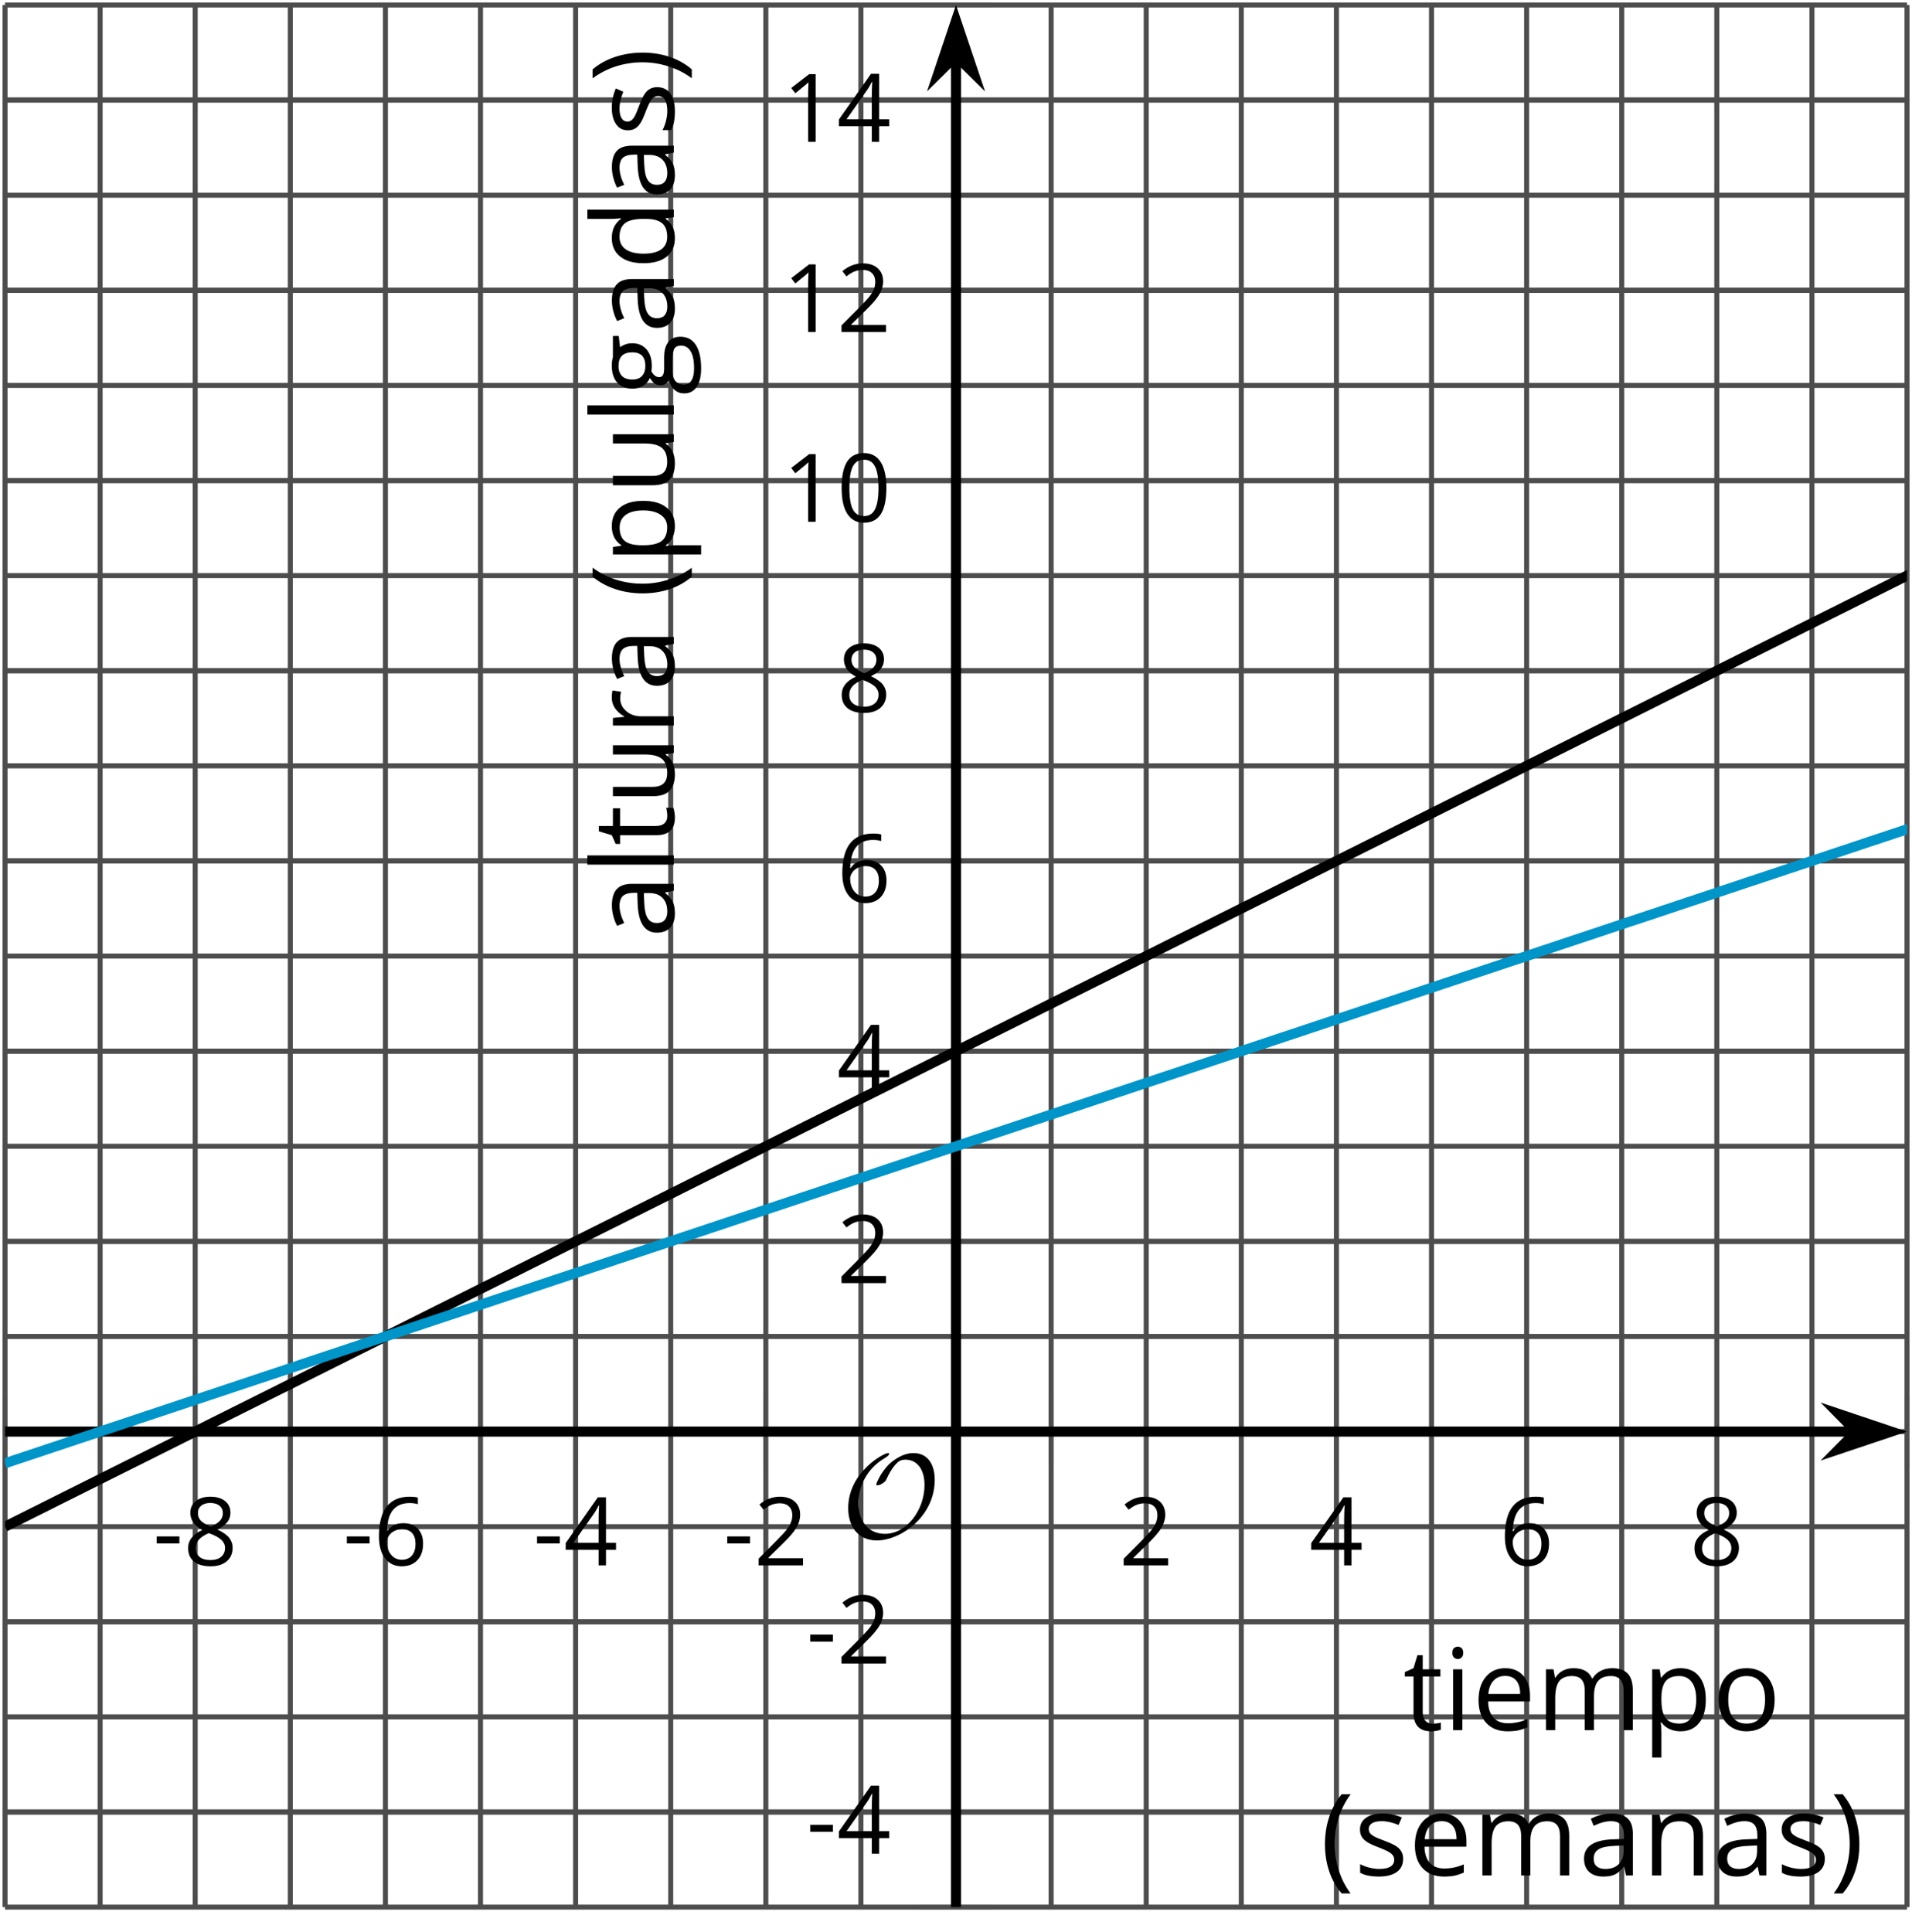
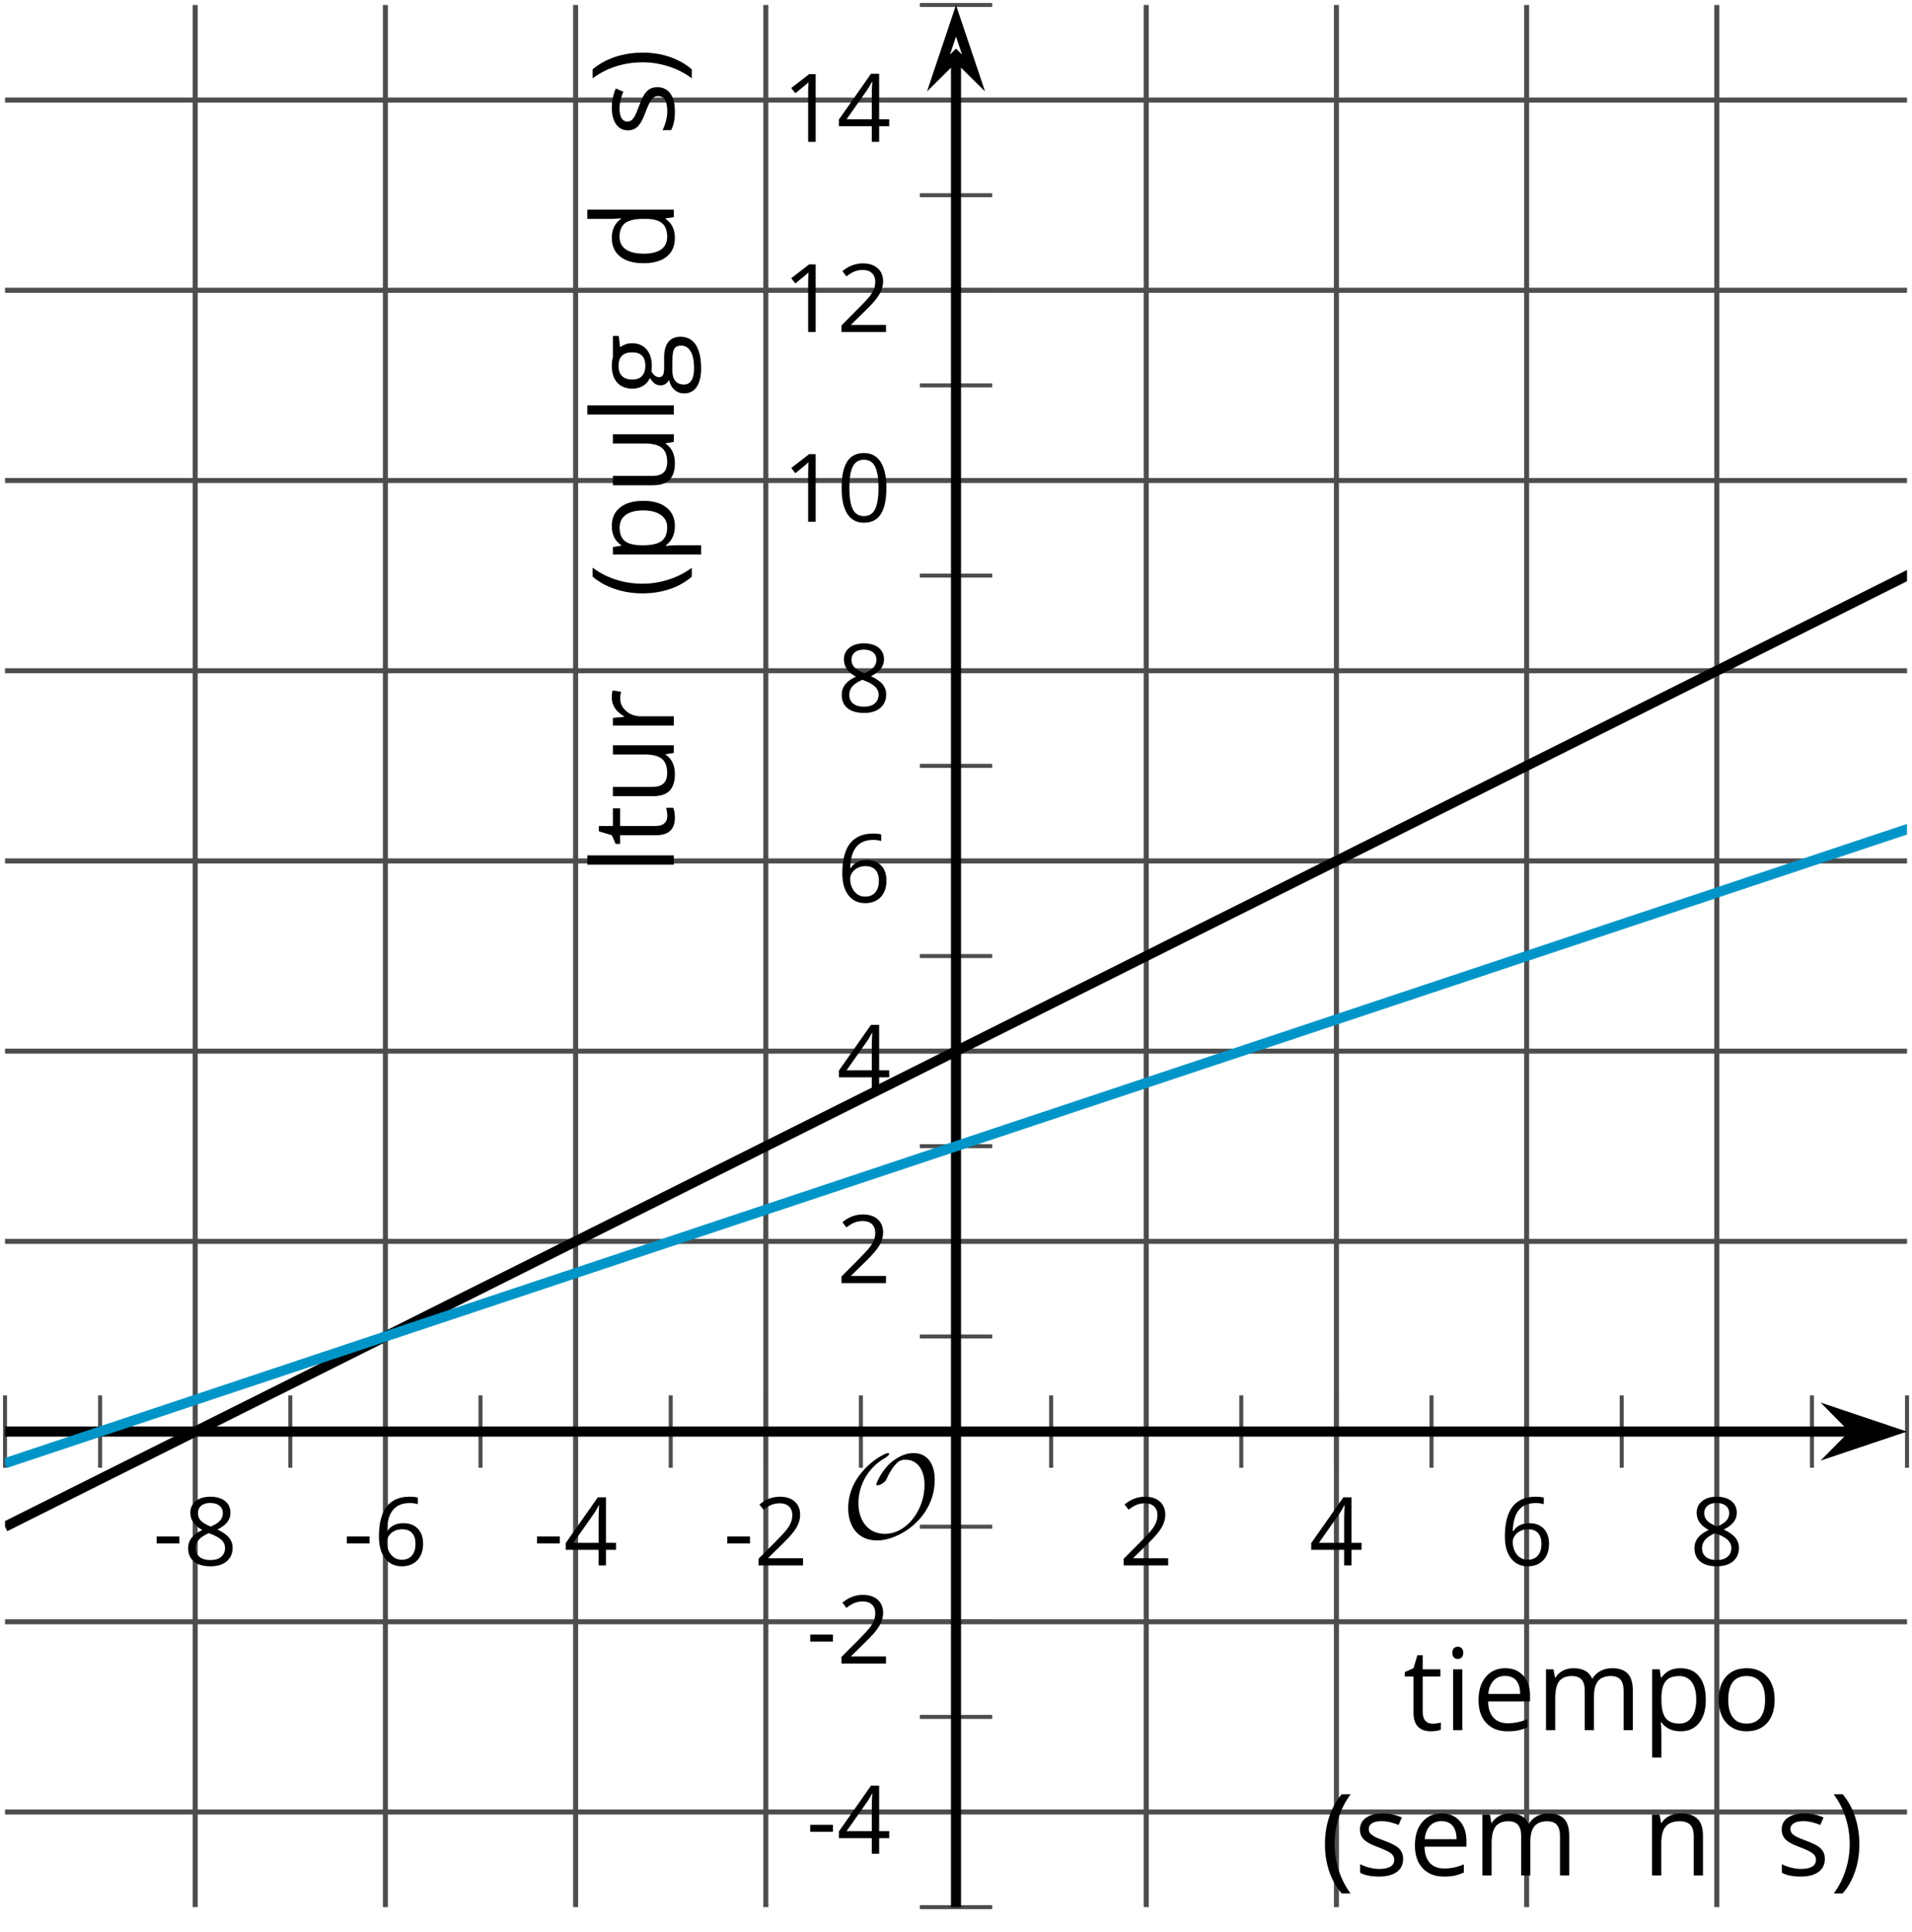
<svg xmlns="http://www.w3.org/2000/svg" xmlns:xlink="http://www.w3.org/1999/xlink" height="192.143pt" version="1.1" viewBox="-72 -72 190.164 192.143" width="190.164pt">
  <defs>
    <clipPath id="clip1">
      <path d="M-71.5 117.668H117.668V-71.504H-71.5Z" />
    </clipPath>
    <path d="M9.289 -5.762C9.289 -7.281 8.62 -8.428 7.161 -8.428C5.918 -8.428 4.866 -7.424 4.782 -7.352C3.826 -6.408 3.467 -5.332 3.467 -5.308C3.467 -5.236 3.527 -5.224 3.587 -5.224C3.814 -5.224 4.005 -5.344 4.184 -5.475C4.399 -5.631 4.411 -5.667 4.543 -5.942C4.651 -6.181 4.926 -6.767 5.368 -7.269C5.655 -7.592 5.894 -7.771 6.372 -7.771C7.532 -7.771 8.273 -6.814 8.273 -5.248C8.273 -2.809 6.539 -0.395 4.328 -0.395C2.63 -0.395 1.698 -1.745 1.698 -3.455C1.698 -5.081 2.534 -6.874 4.28 -7.902C4.399 -7.974 4.758 -8.189 4.758 -8.345C4.758 -8.428 4.663 -8.428 4.639 -8.428C4.22 -8.428 0.681 -6.528 0.681 -2.941C0.681 -1.267 1.554 0.263 3.539 0.263C5.87 0.263 9.289 -2.08 9.289 -5.762Z" id="g0-79" />
    <path d="M0.378 -2.583C0.378 -1.782 0.497 -1.031 0.732 -0.336S1.312 0.971 1.763 1.492H2.5C2.072 0.912 1.745 0.272 1.519 -0.433S1.179 -1.855 1.179 -2.592C1.179 -3.343 1.289 -4.07 1.51 -4.779C1.736 -5.488 2.067 -6.137 2.509 -6.731H1.763C1.317 -6.197 0.971 -5.576 0.737 -4.866C0.497 -4.157 0.378 -3.398 0.378 -2.583Z" id="g2-8" />
    <path d="M2.413 -2.583C2.413 -3.389 2.293 -4.148 2.058 -4.862C1.823 -5.571 1.478 -6.192 1.027 -6.731H0.281C0.723 -6.137 1.054 -5.488 1.28 -4.779C1.501 -4.07 1.611 -3.343 1.611 -2.592C1.611 -1.855 1.496 -1.133 1.271 -0.433C1.045 0.272 0.718 0.916 0.29 1.492H1.027C1.473 0.976 1.819 0.368 2.053 -0.327C2.293 -1.022 2.413 -1.777 2.413 -2.583Z" id="g2-9" />
    <path d="M0.387 -2.178H2.647V-2.878H0.387V-2.178Z" id="g2-13" />
    <path d="M4.922 -3.375C4.922 -4.498 4.733 -5.355 4.355 -5.948C3.973 -6.542 3.421 -6.837 2.689 -6.837C1.938 -6.837 1.381 -6.552 1.018 -5.985S0.47 -4.549 0.47 -3.375C0.47 -2.238 0.658 -1.377 1.036 -0.792C1.413 -0.203 1.966 0.092 2.689 0.092C3.444 0.092 4.006 -0.193 4.374 -0.769C4.738 -1.344 4.922 -2.21 4.922 -3.375ZM1.243 -3.375C1.243 -4.355 1.358 -5.064 1.588 -5.506C1.819 -5.953 2.187 -6.174 2.689 -6.174C3.2 -6.174 3.568 -5.948 3.794 -5.497C4.024 -5.051 4.139 -4.342 4.139 -3.375S4.024 -1.699 3.794 -1.243C3.568 -0.792 3.2 -0.566 2.689 -0.566C2.187 -0.566 1.819 -0.792 1.588 -1.234C1.358 -1.685 1.243 -2.394 1.243 -3.375Z" id="g2-16" />
-     <path d="M3.292 0V-6.731H2.647L0.866 -5.355L1.271 -4.83C1.92 -5.359 2.288 -5.658 2.366 -5.727S2.518 -5.866 2.583 -5.93C2.56 -5.576 2.546 -5.198 2.546 -4.797V0H3.292Z" id="g2-17" />
+     <path d="M3.292 0V-6.731H2.647L0.866 -5.355L1.271 -4.83C1.92 -5.359 2.288 -5.658 2.366 -5.727S2.518 -5.866 2.583 -5.93C2.56 -5.576 2.546 -5.198 2.546 -4.797V0Z" id="g2-17" />
    <path d="M4.885 0V-0.709H1.423V-0.746L2.896 -2.187C3.554 -2.827 4.001 -3.352 4.24 -3.771S4.599 -4.609 4.599 -5.037C4.599 -5.585 4.42 -6.018 4.061 -6.344C3.702 -6.667 3.204 -6.828 2.574 -6.828C1.842 -6.828 1.169 -6.57 0.548 -6.054L0.953 -5.534C1.262 -5.778 1.538 -5.944 1.786 -6.036C2.04 -6.128 2.302 -6.174 2.583 -6.174C2.97 -6.174 3.273 -6.068 3.49 -5.856C3.706 -5.649 3.817 -5.364 3.817 -5.005C3.817 -4.751 3.775 -4.512 3.688 -4.291S3.471 -3.844 3.301 -3.61S2.772 -2.988 2.233 -2.44L0.46 -0.658V0H4.885Z" id="g2-18" />
    <path d="M5.203 -1.547V-2.242H4.204V-6.768H3.393L0.198 -2.215V-1.547H3.471V0H4.204V-1.547H5.203ZM3.471 -2.242H0.962L3.066 -5.235C3.195 -5.428 3.333 -5.672 3.481 -5.967H3.518C3.485 -5.414 3.471 -4.917 3.471 -4.48V-2.242Z" id="g2-20" />
    <path d="M0.539 -2.878C0.539 -1.943 0.741 -1.215 1.151 -0.691C1.561 -0.17 2.113 0.092 2.808 0.092C3.458 0.092 3.978 -0.11 4.355 -0.506C4.742 -0.912 4.931 -1.459 4.931 -2.159C4.931 -2.785 4.756 -3.283 4.411 -3.646C4.061 -4.01 3.582 -4.194 2.979 -4.194C2.247 -4.194 1.713 -3.932 1.377 -3.402H1.321C1.358 -4.365 1.565 -5.074 1.948 -5.525C2.33 -5.971 2.878 -6.197 3.6 -6.197C3.904 -6.197 4.176 -6.16 4.411 -6.082V-6.74C4.213 -6.8 3.936 -6.828 3.591 -6.828C2.583 -6.828 1.823 -6.501 1.308 -5.847C0.797 -5.189 0.539 -4.199 0.539 -2.878ZM2.799 -0.557C2.509 -0.557 2.251 -0.635 2.026 -0.797C1.805 -0.958 1.63 -1.174 1.506 -1.446S1.321 -2.012 1.321 -2.33C1.321 -2.546 1.39 -2.753 1.529 -2.951C1.662 -3.149 1.846 -3.306 2.076 -3.421S2.56 -3.591 2.836 -3.591C3.283 -3.591 3.614 -3.462 3.84 -3.209S4.176 -2.606 4.176 -2.159C4.176 -1.639 4.056 -1.243 3.812 -0.967C3.573 -0.695 3.237 -0.557 2.799 -0.557Z" id="g2-22" />
    <path d="M2.689 -6.828C2.086 -6.828 1.602 -6.685 1.243 -6.39C0.879 -6.105 0.7 -5.714 0.7 -5.226C0.7 -4.88 0.792 -4.572 0.976 -4.291C1.16 -4.015 1.464 -3.757 1.888 -3.518C0.948 -3.089 0.479 -2.486 0.479 -1.717C0.479 -1.142 0.672 -0.695 1.059 -0.378C1.446 -0.064 1.998 0.092 2.716 0.092C3.393 0.092 3.927 -0.074 4.319 -0.405C4.71 -0.741 4.903 -1.188 4.903 -1.745C4.903 -2.122 4.788 -2.454 4.558 -2.744C4.328 -3.029 3.941 -3.301 3.393 -3.564C3.844 -3.789 4.171 -4.038 4.378 -4.309S4.687 -4.885 4.687 -5.216C4.687 -5.718 4.507 -6.114 4.148 -6.4S3.301 -6.828 2.689 -6.828ZM1.234 -1.699C1.234 -2.03 1.335 -2.316 1.542 -2.551C1.75 -2.79 2.081 -3.006 2.537 -3.204C3.131 -2.988 3.55 -2.762 3.789 -2.532C4.029 -2.297 4.148 -2.035 4.148 -1.736C4.148 -1.363 4.019 -1.068 3.766 -0.852S3.154 -0.529 2.698 -0.529C2.233 -0.529 1.874 -0.631 1.621 -0.838C1.363 -1.045 1.234 -1.331 1.234 -1.699ZM2.68 -6.206C3.071 -6.206 3.375 -6.114 3.6 -5.93C3.821 -5.75 3.932 -5.502 3.932 -5.193C3.932 -4.913 3.84 -4.664 3.656 -4.452C3.476 -4.24 3.163 -4.042 2.726 -3.858C2.238 -4.061 1.901 -4.263 1.722 -4.466S1.45 -4.913 1.45 -5.193C1.45 -5.502 1.561 -5.746 1.777 -5.93S2.297 -6.206 2.68 -6.206Z" id="g2-24" />
-     <path d="M3.913 0H4.48V-3.444C4.48 -4.033 4.337 -4.461 4.042 -4.728C3.757 -4.995 3.31 -5.129 2.707 -5.129C2.408 -5.129 2.113 -5.092 1.814 -5.014C1.519 -4.936 1.248 -4.83 0.999 -4.696L1.234 -4.111C1.763 -4.369 2.242 -4.498 2.661 -4.498C3.034 -4.498 3.306 -4.401 3.481 -4.217C3.646 -4.024 3.734 -3.734 3.734 -3.338V-3.025L2.878 -2.997C1.248 -2.947 0.433 -2.413 0.433 -1.395C0.433 -0.921 0.576 -0.552 0.856 -0.295C1.142 -0.037 1.533 0.092 2.035 0.092C2.408 0.092 2.721 0.037 2.974 -0.074C3.223 -0.189 3.471 -0.401 3.725 -0.718H3.762L3.913 0ZM2.187 -0.539C1.888 -0.539 1.653 -0.612 1.483 -0.755C1.317 -0.898 1.234 -1.11 1.234 -1.386C1.234 -1.74 1.367 -1.998 1.639 -2.164C1.906 -2.334 2.343 -2.426 2.951 -2.449L3.715 -2.482V-2.026C3.715 -1.556 3.582 -1.192 3.306 -0.93C3.039 -0.668 2.661 -0.539 2.187 -0.539Z" id="g2-65" />
    <path d="M4.245 -0.677L4.346 0H4.968V-7.164H4.204V-5.111L4.222 -4.756L4.254 -4.392H4.194C3.831 -4.89 3.306 -5.138 2.62 -5.138C1.961 -5.138 1.45 -4.908 1.082 -4.448S0.529 -3.343 0.529 -2.509S0.714 -1.036 1.077 -0.585C1.446 -0.134 1.961 0.092 2.62 0.092C3.324 0.092 3.849 -0.166 4.204 -0.677H4.245ZM2.716 -0.548C2.261 -0.548 1.911 -0.714 1.676 -1.041S1.321 -1.855 1.321 -2.5C1.321 -3.135 1.441 -3.628 1.676 -3.978C1.915 -4.323 2.261 -4.498 2.707 -4.498C3.227 -4.498 3.61 -4.346 3.849 -4.042C4.084 -3.734 4.204 -3.223 4.204 -2.509V-2.348C4.204 -1.717 4.088 -1.257 3.849 -0.976C3.619 -0.691 3.237 -0.548 2.716 -0.548Z" id="g2-68" />
    <path d="M2.942 0.092C3.283 0.092 3.573 0.064 3.812 0.018C4.056 -0.037 4.309 -0.12 4.581 -0.235V-0.916C4.052 -0.691 3.513 -0.576 2.97 -0.576C2.454 -0.576 2.053 -0.727 1.768 -1.036C1.487 -1.344 1.335 -1.791 1.321 -2.385H4.797V-2.868C4.797 -3.55 4.613 -4.098 4.245 -4.512C3.877 -4.931 3.375 -5.138 2.744 -5.138C2.067 -5.138 1.533 -4.899 1.133 -4.42C0.727 -3.941 0.529 -3.297 0.529 -2.482C0.529 -1.676 0.746 -1.045 1.179 -0.589C1.607 -0.134 2.196 0.092 2.942 0.092ZM2.735 -4.498C3.135 -4.498 3.439 -4.369 3.656 -4.116C3.872 -3.858 3.978 -3.49 3.978 -3.006H1.34C1.381 -3.471 1.524 -3.84 1.768 -4.102C2.007 -4.365 2.33 -4.498 2.735 -4.498Z" id="g2-69" />
    <path d="M4.94 -5.046H3.195C2.983 -5.106 2.744 -5.138 2.482 -5.138C1.874 -5.138 1.404 -4.991 1.073 -4.687C0.741 -4.392 0.576 -3.964 0.576 -3.412C0.576 -3.08 0.658 -2.785 0.82 -2.528C0.985 -2.27 1.197 -2.086 1.459 -1.98C1.248 -1.851 1.091 -1.717 0.994 -1.579S0.847 -1.28 0.847 -1.096C0.847 -0.935 0.893 -0.792 0.976 -0.668C1.068 -0.543 1.174 -0.456 1.303 -0.396C0.948 -0.318 0.672 -0.166 0.474 0.06S0.18 0.548 0.18 0.856C0.18 1.303 0.359 1.653 0.718 1.897C1.073 2.141 1.584 2.265 2.242 2.265C3.103 2.265 3.757 2.118 4.204 1.823C4.65 1.533 4.876 1.105 4.876 0.548C4.876 0.11 4.728 -0.226 4.438 -0.456C4.144 -0.686 3.725 -0.801 3.177 -0.801H2.284C2.007 -0.801 1.814 -0.833 1.699 -0.902C1.584 -0.967 1.529 -1.068 1.529 -1.206C1.529 -1.469 1.69 -1.685 2.017 -1.855C2.15 -1.832 2.288 -1.819 2.44 -1.819C3.029 -1.819 3.494 -1.966 3.831 -2.261S4.337 -2.951 4.337 -3.444C4.337 -3.66 4.305 -3.858 4.236 -4.033C4.167 -4.204 4.093 -4.346 4.006 -4.452L4.94 -4.563V-5.046ZM0.916 0.847C0.916 0.539 1.013 0.299 1.206 0.134S1.671 -0.115 2.017 -0.115H2.933C3.398 -0.115 3.715 -0.064 3.886 0.046C4.056 0.147 4.139 0.341 4.139 0.612C4.139 0.939 3.987 1.202 3.674 1.39C3.37 1.584 2.891 1.68 2.251 1.68C1.823 1.68 1.492 1.611 1.262 1.469S0.916 1.119 0.916 0.847ZM1.331 -3.43C1.331 -3.812 1.427 -4.098 1.621 -4.291S2.09 -4.581 2.449 -4.581C3.204 -4.581 3.582 -4.204 3.582 -3.444C3.582 -2.721 3.209 -2.357 2.463 -2.357C2.109 -2.357 1.828 -2.449 1.63 -2.629S1.331 -3.076 1.331 -3.43Z" id="g2-71" />
    <path d="M1.575 0V-5.046H0.81V0H1.575ZM0.746 -6.413C0.746 -6.243 0.787 -6.114 0.875 -6.031C0.962 -5.944 1.068 -5.902 1.197 -5.902C1.321 -5.902 1.427 -5.944 1.515 -6.031C1.602 -6.114 1.648 -6.243 1.648 -6.413S1.602 -6.713 1.515 -6.796S1.321 -6.92 1.197 -6.92C1.068 -6.92 0.962 -6.878 0.875 -6.796C0.787 -6.717 0.746 -6.588 0.746 -6.413Z" id="g2-73" />
    <path d="M1.575 0V-7.164H0.81V0H1.575Z" id="g2-76" />
    <path d="M7.242 0H8.006V-3.292C8.006 -3.936 7.864 -4.406 7.578 -4.696C7.297 -4.991 6.869 -5.138 6.298 -5.138C5.935 -5.138 5.608 -5.06 5.322 -4.908S4.82 -4.544 4.669 -4.282H4.632C4.388 -4.853 3.872 -5.138 3.085 -5.138C2.758 -5.138 2.468 -5.069 2.201 -4.931C1.943 -4.793 1.736 -4.599 1.593 -4.355H1.556L1.432 -5.046H0.81V0H1.575V-2.647C1.575 -3.301 1.685 -3.771 1.906 -4.061C2.132 -4.346 2.482 -4.489 2.96 -4.489C3.324 -4.489 3.596 -4.388 3.766 -4.19C3.936 -3.987 4.024 -3.683 4.024 -3.283V0H4.788V-2.818C4.788 -3.384 4.903 -3.808 5.129 -4.079S5.709 -4.489 6.183 -4.489C6.547 -4.489 6.814 -4.388 6.984 -4.19C7.155 -3.987 7.242 -3.683 7.242 -3.283V0Z" id="g2-77" />
    <path d="M4.263 0H5.028V-3.292C5.028 -3.936 4.876 -4.406 4.567 -4.696C4.259 -4.991 3.803 -5.138 3.195 -5.138C2.85 -5.138 2.532 -5.069 2.251 -4.936C1.971 -4.797 1.75 -4.604 1.593 -4.355H1.556L1.432 -5.046H0.81V0H1.575V-2.647C1.575 -3.306 1.699 -3.775 1.943 -4.061S2.574 -4.489 3.103 -4.489C3.504 -4.489 3.794 -4.388 3.983 -4.185S4.263 -3.674 4.263 -3.264V0Z" id="g2-78" />
    <path d="M5.166 -2.528C5.166 -3.329 4.959 -3.964 4.54 -4.434C4.125 -4.903 3.564 -5.138 2.859 -5.138C2.127 -5.138 1.556 -4.908 1.146 -4.448C0.737 -3.992 0.529 -3.352 0.529 -2.528C0.529 -1.998 0.626 -1.533 0.815 -1.137S1.275 -0.437 1.625 -0.226S2.376 0.092 2.827 0.092C3.559 0.092 4.13 -0.138 4.544 -0.599C4.959 -1.064 5.166 -1.704 5.166 -2.528ZM1.321 -2.528C1.321 -3.177 1.45 -3.669 1.704 -3.996S2.334 -4.489 2.836 -4.489C3.343 -4.489 3.725 -4.323 3.987 -3.987C4.245 -3.656 4.374 -3.168 4.374 -2.528C4.374 -1.878 4.245 -1.39 3.987 -1.05C3.725 -0.718 3.347 -0.548 2.845 -0.548S1.966 -0.718 1.708 -1.054S1.321 -1.883 1.321 -2.528Z" id="g2-79" />
    <path d="M3.158 0.092C3.817 0.092 4.328 -0.138 4.696 -0.599C5.069 -1.054 5.253 -1.699 5.253 -2.528C5.253 -3.352 5.074 -3.996 4.705 -4.452C4.346 -4.908 3.826 -5.138 3.158 -5.138C2.822 -5.138 2.523 -5.078 2.261 -4.954S1.773 -4.632 1.575 -4.355H1.538L1.432 -5.046H0.81V2.265H1.575V0.189C1.575 -0.074 1.556 -0.355 1.519 -0.649H1.575C1.759 -0.396 1.989 -0.212 2.256 -0.092C2.532 0.032 2.832 0.092 3.158 0.092ZM3.048 -4.489C3.494 -4.489 3.844 -4.319 4.088 -3.987C4.337 -3.646 4.461 -3.168 4.461 -2.537C4.461 -1.915 4.337 -1.432 4.088 -1.077C3.844 -0.723 3.504 -0.548 3.066 -0.548C2.546 -0.548 2.164 -0.7 1.929 -1.004C1.694 -1.312 1.575 -1.819 1.575 -2.528V-2.698C1.579 -3.32 1.699 -3.775 1.929 -4.061S2.532 -4.489 3.048 -4.489Z" id="g2-80" />
    <path d="M3.112 -5.138C2.795 -5.138 2.505 -5.051 2.242 -4.871S1.754 -4.438 1.565 -4.111H1.529L1.441 -5.046H0.81V0H1.575V-2.707C1.575 -3.2 1.722 -3.614 2.007 -3.946C2.302 -4.277 2.647 -4.443 3.057 -4.443C3.218 -4.443 3.402 -4.42 3.61 -4.374L3.715 -5.083C3.536 -5.12 3.338 -5.138 3.112 -5.138Z" id="g2-82" />
    <path d="M4.065 -1.377C4.065 -1.713 3.959 -1.989 3.748 -2.21C3.541 -2.431 3.135 -2.652 2.537 -2.868C2.099 -3.029 1.805 -3.154 1.653 -3.241S1.39 -3.416 1.317 -3.513C1.252 -3.61 1.215 -3.725 1.215 -3.858C1.215 -4.056 1.308 -4.213 1.492 -4.328S1.948 -4.498 2.311 -4.498C2.721 -4.498 3.181 -4.392 3.688 -4.185L3.959 -4.807C3.439 -5.028 2.91 -5.138 2.366 -5.138C1.782 -5.138 1.326 -5.018 0.99 -4.779C0.654 -4.544 0.488 -4.217 0.488 -3.808C0.488 -3.577 0.534 -3.379 0.635 -3.214C0.727 -3.048 0.875 -2.901 1.077 -2.772C1.271 -2.638 1.607 -2.486 2.076 -2.311C2.569 -2.122 2.901 -1.957 3.076 -1.814C3.241 -1.676 3.329 -1.51 3.329 -1.312C3.329 -1.05 3.223 -0.856 3.006 -0.727C2.79 -0.603 2.486 -0.539 2.086 -0.539C1.828 -0.539 1.561 -0.576 1.28 -0.645C1.004 -0.714 0.746 -0.81 0.502 -0.935V-0.226C0.875 -0.014 1.4 0.092 2.067 0.092C2.698 0.092 3.191 -0.037 3.541 -0.29S4.065 -0.907 4.065 -1.377Z" id="g2-83" />
    <path d="M2.44 -0.539C2.187 -0.539 1.989 -0.622 1.846 -0.783S1.63 -1.179 1.63 -1.483V-4.452H3.094V-5.046H1.63V-6.215H1.188L0.866 -5.138L0.143 -4.82V-4.452H0.866V-1.45C0.866 -0.424 1.354 0.092 2.33 0.092C2.459 0.092 2.606 0.078 2.762 0.055C2.928 0.028 3.048 -0.005 3.131 -0.046V-0.631C3.057 -0.608 2.956 -0.589 2.832 -0.571C2.707 -0.548 2.574 -0.539 2.44 -0.539Z" id="g2-84" />
    <path d="M1.529 -5.046H0.755V-1.745C0.755 -1.105 0.907 -0.635 1.215 -0.345C1.519 -0.055 1.98 0.092 2.592 0.092C2.947 0.092 3.264 0.028 3.545 -0.106C3.821 -0.239 4.038 -0.428 4.194 -0.677H4.236L4.346 0H4.977V-5.046H4.213V-2.394C4.213 -1.74 4.088 -1.271 3.849 -0.981C3.6 -0.691 3.218 -0.548 2.689 -0.548C2.288 -0.548 1.998 -0.649 1.809 -0.852S1.529 -1.363 1.529 -1.773V-5.046Z" id="g2-85" />
    <use id="g7-8" transform="scale(1.2)" xlink:href="#g2-8" />
    <use id="g7-9" transform="scale(1.2)" xlink:href="#g2-9" />
    <use id="g7-65" transform="scale(1.2)" xlink:href="#g2-65" />
    <use id="g7-68" transform="scale(1.2)" xlink:href="#g2-68" />
    <use id="g7-69" transform="scale(1.2)" xlink:href="#g2-69" />
    <use id="g7-71" transform="scale(1.2)" xlink:href="#g2-71" />
    <use id="g7-73" transform="scale(1.2)" xlink:href="#g2-73" />
    <use id="g7-76" transform="scale(1.2)" xlink:href="#g2-76" />
    <use id="g7-77" transform="scale(1.2)" xlink:href="#g2-77" />
    <use id="g7-78" transform="scale(1.2)" xlink:href="#g2-78" />
    <use id="g7-79" transform="scale(1.2)" xlink:href="#g2-79" />
    <use id="g7-80" transform="scale(1.2)" xlink:href="#g2-80" />
    <use id="g7-82" transform="scale(1.2)" xlink:href="#g2-82" />
    <use id="g7-83" transform="scale(1.2)" xlink:href="#g2-83" />
    <use id="g7-84" transform="scale(1.2)" xlink:href="#g2-84" />
    <use id="g7-85" transform="scale(1.2)" xlink:href="#g2-85" />
  </defs>
  <g id="page1">
-     <path d="M-71.5 117.668V-71.504M-62.043 117.668V-71.504M-43.125 117.668V-71.504M-24.211 117.668V-71.504M-5.293 117.668V-71.504M13.625 117.668V-71.504M32.543 117.668V-71.504M51.457 117.668V-71.504M70.375 117.668V-71.504M89.293 117.668V-71.504M108.211 117.668V-71.504M117.668 117.668V-71.504" fill="none" stroke="#4d4d4d" stroke-linejoin="bevel" stroke-miterlimit="10.037" stroke-width="0.5" />
    <path d="M-52.586 117.668V-71.504M-33.668 117.668V-71.504M-14.75 117.668V-71.504M4.168 117.668V-71.504M42 117.668V-71.504M60.918 117.668V-71.504M79.836 117.668V-71.504M98.75 117.668V-71.504" fill="none" stroke="#4d4d4d" stroke-linejoin="bevel" stroke-miterlimit="10.037" stroke-width="0.5" />
-     <path d="M-71.5 117.668H117.668M-71.5 108.207H117.668M-71.5 98.75H117.668M-71.5 89.289H117.668M-71.5 79.832H117.668M-71.5 70.375H117.668M-71.5 60.914H117.668M-71.5 51.457H117.668M-71.5 41.996H117.668M-71.5 32.539H117.668M-71.5 23.082H117.668M-71.5 13.621H117.668M-71.5 4.164H117.668M-71.5 -5.293H117.668M-71.5 -14.754H117.668M-71.5 -24.211H117.668M-71.5 -33.672H117.668M-71.5 -43.129H117.668M-71.5 -52.586H117.668M-71.5 -62.047H117.668M-71.5 -71.504H117.668" fill="none" stroke="#4d4d4d" stroke-linejoin="bevel" stroke-miterlimit="10.037" stroke-width="0.5" />
    <path d="M-71.5 108.207H117.668M-71.5 89.289H117.668M-71.5 51.457H117.668M-71.5 32.539H117.668M-71.5 13.621H117.668M-71.5 -5.293H117.668M-71.5 -24.211H117.668M-71.5 -43.129H117.668M-71.5 -62.047H117.668" fill="none" stroke="#4d4d4d" stroke-linejoin="bevel" stroke-miterlimit="10.037" stroke-width="0.5" />
    <path d="M-71.5 73.972V66.773M-62.043 73.972V66.773M-43.125 73.972V66.773M-24.211 73.972V66.773M-5.293 73.972V66.773M13.625 73.972V66.773M32.543 73.972V66.773M51.457 73.972V66.773M70.375 73.972V66.773M89.293 73.972V66.773M108.211 73.972V66.773M117.668 73.972V66.773" fill="none" stroke="#4d4d4d" stroke-linejoin="bevel" stroke-miterlimit="10.037" stroke-width="0.4" />
    <path d="M-52.586 73.972V66.773M-33.668 73.972V66.773M-14.75 73.972V66.773M4.168 73.972V66.773M42 73.972V66.773M60.918 73.972V66.773M79.836 73.972V66.773M98.75 73.972V66.773" fill="none" stroke="#4d4d4d" stroke-linejoin="bevel" stroke-miterlimit="10.037" stroke-width="0.4" />
    <path d="M19.484 117.668H26.684M19.484 108.207H26.684M19.484 98.75H26.684M19.484 89.289H26.684M19.484 79.832H26.684M19.484 70.375H26.684M19.484 60.914H26.684M19.484 51.457H26.684M19.484 41.996H26.684M19.484 32.539H26.684M19.484 23.082H26.684M19.484 13.621H26.684M19.484 4.164H26.684M19.484 -5.293H26.684M19.484 -14.754H26.684M19.484 -24.211H26.684M19.484 -33.672H26.684M19.484 -43.129H26.684M19.484 -52.586H26.684M19.484 -62.047H26.684M19.484 -71.504H26.684" fill="none" stroke="#4d4d4d" stroke-linejoin="bevel" stroke-miterlimit="10.037" stroke-width="0.4" />
    <path d="M19.484 108.207H26.684M19.484 89.289H26.684M19.484 51.457H26.684M19.484 32.539H26.684M19.484 13.621H26.684M19.484 -5.293H26.684M19.484 -24.211H26.684M19.484 -43.129H26.684M19.484 -62.047H26.684" fill="none" stroke="#4d4d4d" stroke-linejoin="bevel" stroke-miterlimit="10.037" stroke-width="0.4" />
    <path d="M-71.5 70.375H112.375" fill="none" stroke="#000000" stroke-linejoin="bevel" stroke-miterlimit="10.037" stroke-width="1" />
    <path d="M116.093 70.375L110.902 68.629L112.624 70.375L110.902 72.117Z" />
    <path d="M116.093 70.375L110.902 68.629L112.624 70.375L110.902 72.117Z" fill="none" stroke="#000000" stroke-miterlimit="10.037" stroke-width="1" />
    <path d="M23.082 117.668V-66.211" fill="none" stroke="#000000" stroke-linejoin="bevel" stroke-miterlimit="10.037" stroke-width="1" />
-     <path d="M23.082 -69.93L21.34 -64.738L23.082 -66.461L24.828 -64.738Z" />
    <path d="M23.082 -69.93L21.34 -64.738L23.082 -66.461L24.828 -64.738Z" fill="none" stroke="#000000" stroke-miterlimit="10.037" stroke-width="1" />
    <g transform="matrix(1 0 0 1 14.198 -31.51)">
      <use x="-71.004" xlink:href="#g2-13" y="115.189" />
      <use x="-67.966" xlink:href="#g2-24" y="115.189" />
    </g>
    <g transform="matrix(1 0 0 1 33.115 -31.51)">
      <use x="-71.004" xlink:href="#g2-13" y="115.189" />
      <use x="-67.966" xlink:href="#g2-22" y="115.189" />
    </g>
    <g transform="matrix(1 0 0 1 52.032 -31.51)">
      <use x="-71.004" xlink:href="#g2-13" y="115.189" />
      <use x="-67.966" xlink:href="#g2-20" y="115.189" />
    </g>
    <g transform="matrix(1 0 0 1 70.949 -31.51)">
      <use x="-71.004" xlink:href="#g2-13" y="115.189" />
      <use x="-67.966" xlink:href="#g2-18" y="115.189" />
    </g>
    <g transform="matrix(1 0 0 1 110.302 -31.51)">
      <use x="-71.004" xlink:href="#g2-18" y="115.189" />
    </g>
    <g transform="matrix(1 0 0 1 129.219 -31.51)">
      <use x="-71.004" xlink:href="#g2-20" y="115.189" />
    </g>
    <g transform="matrix(1 0 0 1 148.136 -31.51)">
      <use x="-71.004" xlink:href="#g2-22" y="115.189" />
    </g>
    <g transform="matrix(1 0 0 1 167.053 -31.51)">
      <use x="-71.004" xlink:href="#g2-24" y="115.189" />
    </g>
    <g transform="matrix(1 0 0 1 79.201 -2.831)">
      <use x="-71.004" xlink:href="#g2-13" y="115.189" />
      <use x="-67.966" xlink:href="#g2-20" y="115.189" />
    </g>
    <g transform="matrix(1 0 0 1 79.201 -21.748)">
      <use x="-71.004" xlink:href="#g2-13" y="115.189" />
      <use x="-67.966" xlink:href="#g2-18" y="115.189" />
    </g>
    <g transform="matrix(1 0 0 1 82.239 -59.582)">
      <use x="-71.004" xlink:href="#g2-18" y="115.189" />
    </g>
    <g transform="matrix(1 0 0 1 82.239 -78.499)">
      <use x="-71.004" xlink:href="#g2-20" y="115.189" />
    </g>
    <g transform="matrix(1 0 0 1 82.239 -97.461)">
      <use x="-71.004" xlink:href="#g2-22" y="115.189" />
    </g>
    <g transform="matrix(1 0 0 1 82.239 -116.378)">
      <use x="-71.004" xlink:href="#g2-24" y="115.189" />
    </g>
    <g transform="matrix(1 0 0 1 76.835 -135.295)">
      <use x="-71.004" xlink:href="#g2-17" y="115.189" />
      <use x="-65.6" xlink:href="#g2-16" y="115.189" />
    </g>
    <g transform="matrix(1 0 0 1 76.835 -154.167)">
      <use x="-71.004" xlink:href="#g2-17" y="115.189" />
      <use x="-65.6" xlink:href="#g2-18" y="115.189" />
    </g>
    <g transform="matrix(1 0 0 1 76.835 -173.084)">
      <use x="-71.004" xlink:href="#g2-17" y="115.189" />
      <use x="-65.6" xlink:href="#g2-20" y="115.189" />
    </g>
    <path clip-path="url(#clip1)" d="M-71.5 79.832L-70.312 79.238L-69.125 78.644L-67.938 78.051L-66.75 77.457L-65.559 76.859L-64.371 76.265L-63.184 75.672L-61.996 75.078L-60.809 74.484L-59.617 73.89L-58.43 73.297L-57.242 72.703L-56.055 72.109L-54.867 71.515L-53.68 70.922L-52.488 70.324L-51.301 69.73L-50.113 69.136L-48.926 68.543L-47.738 67.949L-46.547 67.355L-45.359 66.761L-44.172 66.168L-42.984 65.574L-41.797 64.98L-40.605 64.383L-39.418 63.789L-38.23 63.195L-37.043 62.601L-35.855 62.008L-34.664 61.414L-33.477 60.82L-32.289 60.226L-31.102 59.633L-29.914 59.039L-28.723 58.441L-27.535 57.847L-26.348 57.254L-25.16 56.66L-23.973 56.066L-22.781 55.472L-21.594 54.879L-20.406 54.285L-19.219 53.691L-18.031 53.097L-16.84 52.5L-15.652 51.906L-14.465 51.312L-13.277 50.719L-12.09 50.125L-10.898 49.531L-9.711 48.937L-8.523 48.344L-7.336 47.75L-6.148 47.156L-4.957 46.558L-3.769 45.965L-2.582 45.371L-1.395 44.777L-0.207 44.183L0.984 43.59L2.172 42.996L3.359 42.402L4.547 41.808L5.734 41.215L6.926 40.617L8.113 40.023L9.301 39.429L10.488 38.836L11.676 38.242L12.867 37.648L14.055 37.054L15.242 36.461L16.43 35.867L17.617 35.273L18.809 34.676L19.996 34.082L21.184 33.488L22.371 32.894L23.559 32.301L24.75 31.707L25.938 31.113L27.125 30.519L28.312 29.926L29.5 29.332L30.691 28.738L31.879 28.14L33.066 27.547L34.254 26.953L35.441 26.359L36.633 25.765L37.82 25.172L39.008 24.578L40.195 23.984L41.383 23.39L42.574 22.797L43.762 22.199L44.949 21.605L46.137 21.012L47.324 20.418L48.515 19.824L49.703 19.23L50.89 18.637L52.078 18.043L53.265 17.449L54.457 16.855L55.644 16.258L56.832 15.664L58.019 15.07L59.207 14.476L60.398 13.883L61.586 13.289L62.773 12.695L63.961 12.101L65.148 11.508L66.34 10.914L67.527 10.316L68.715 9.722L69.902 9.129L71.09 8.535L72.281 7.941L73.469 7.347L74.656 6.754L75.844 6.16L77.031 5.566L78.222 4.972L79.41 4.375L80.597 3.781L81.785 3.187L82.972 2.594L84.164 2L85.351 1.406L86.539 0.812L87.726 0.219L88.914 -0.375L90.101 -0.969L91.293 -1.567L92.48 -2.16L93.668 -2.754L94.855 -3.348L96.043 -3.942L97.234 -4.535L98.422 -5.129L99.609 -5.723L100.797 -6.317L101.984 -6.91L103.176 -7.508L104.363 -8.102L105.551 -8.695L106.738 -9.289L107.926 -9.883L109.117 -10.477L110.305 -11.07L111.492 -11.664L112.68 -12.258L113.867 -12.852L115.058 -13.449L116.246 -14.043L117.433 -14.637L118.621 -15.231L119.808 -15.824L121 -16.418L122.187 -17.012L123.375 -17.606L124.562 -18.199L125.75 -18.793L126.941 -19.387L128.129 -19.981L129.316 -20.578L130.504 -21.168L131.691 -21.766L132.883 -22.36L134.07 -22.953L135.258 -23.547L136.445 -24.141L137.633 -24.735L138.824 -25.328L140.012 -25.922L141.199 -26.516L142.387 -27.113L143.574 -27.707L144.765 -28.301L145.953 -28.895L147.14 -29.488L148.328 -30.082L149.515 -30.676L150.707 -31.27L151.894 -31.863L153.082 -32.461L154.269 -33.055L155.457 -33.645L156.648 -34.242L157.836 -34.836L159.023 -35.43L160.211 -36.024L161.398 -36.617L162.59 -37.211L163.777 -37.805L164.965 -38.403" fill="none" stroke="#000000" stroke-linejoin="bevel" stroke-miterlimit="10.037" stroke-width="1" />
    <path clip-path="url(#clip1)" d="M-71.5 73.527L-70.312 73.129L-69.125 72.734L-67.938 72.34L-66.75 71.941L-65.559 71.547L-64.371 71.148L-63.184 70.754L-61.996 70.359L-60.809 69.961L-59.617 69.566L-58.43 69.168L-57.242 68.773L-56.055 68.379L-54.867 67.98L-53.68 67.586L-52.488 67.187L-51.301 66.793L-50.113 66.398L-48.926 66L-47.738 65.605L-46.547 65.207L-45.359 64.812L-44.172 64.418L-42.984 64.019L-41.797 63.625L-40.605 63.226L-39.418 62.832L-38.23 62.437L-37.043 62.039L-35.855 61.644L-34.664 61.246L-33.477 60.851L-32.289 60.457L-31.102 60.058L-29.914 59.664L-28.723 59.265L-27.535 58.871L-26.348 58.476L-25.16 58.078L-23.973 57.683L-22.781 57.285L-21.594 56.89L-20.406 56.496L-19.219 56.097L-18.031 55.703L-16.84 55.304L-15.652 54.91L-14.465 54.515L-13.277 54.117L-12.09 53.722L-10.898 53.324L-9.711 52.929L-8.523 52.535L-7.336 52.136L-6.148 51.742L-4.957 51.344L-3.769 50.949L-2.582 50.554L-1.395 50.156L-0.207 49.761L0.984 49.363L2.172 48.969L3.359 48.574L4.547 48.176L5.734 47.781L6.926 47.383L8.113 46.988L9.301 46.594L10.488 46.195L11.676 45.801L12.867 45.402L14.055 45.008L15.242 44.613L16.43 44.215L17.617 43.82L18.809 43.422L19.996 43.027L21.184 42.633L22.371 42.234L23.559 41.84L24.75 41.441L25.938 41.047L27.125 40.652L28.312 40.254L29.5 39.859L30.691 39.461L31.879 39.066L33.066 38.672L34.254 38.273L35.441 37.879L36.633 37.48L37.82 37.086L39.008 36.691L40.195 36.293L41.383 35.898L42.574 35.5L43.762 35.105L44.949 34.711L46.137 34.312L47.324 33.918L48.515 33.519L49.703 33.125L50.89 32.73L52.078 32.332L53.265 31.937L54.457 31.539L55.644 31.144L56.832 30.75L58.019 30.351L59.207 29.957L60.398 29.558L61.586 29.164L62.773 28.769L63.961 28.371L65.148 27.976L66.34 27.578L67.527 27.183L68.715 26.789L69.902 26.39L71.09 25.996L72.281 25.598L73.469 25.203L74.656 24.808L75.844 24.41L77.031 24.015L78.222 23.617L79.41 23.223L80.597 22.828L81.785 22.43L82.972 22.035L84.164 21.637L85.351 21.242L86.539 20.848L87.726 20.449L88.914 20.055L90.101 19.656L91.293 19.262L92.48 18.867L93.668 18.469L94.855 18.074L96.043 17.676L97.234 17.281L98.422 16.887L99.609 16.488L100.797 16.094L101.984 15.695L103.176 15.301L104.363 14.906L105.551 14.508L106.738 14.113L107.926 13.715L109.117 13.32L110.305 12.926L111.492 12.527L112.68 12.133L113.867 11.734L115.058 11.34L116.246 10.945L117.433 10.547L118.621 10.152L119.808 9.754L121 9.359L122.187 8.965L123.375 8.566L124.562 8.172L125.75 7.773L126.941 7.379L128.129 6.984L129.316 6.59L130.504 6.191L131.691 5.797L132.883 5.398L134.07 5.004L135.258 4.609L136.445 4.211L137.633 3.816L138.824 3.418L140.012 3.023L141.199 2.629L142.387 2.23L143.574 1.836L144.765 1.437L145.953 1.043L147.14 0.644L148.328 0.25L149.515 -0.145L150.707 -0.543L151.894 -0.938L153.082 -1.336L154.269 -1.731L155.457 -2.125L156.648 -2.524L157.836 -2.918L159.023 -3.313L160.211 -3.711L161.398 -4.106L162.59 -4.5L163.777 -4.899L164.965 -5.293" fill="none" stroke="#0095c8" stroke-linejoin="bevel" stroke-miterlimit="10.037" stroke-width="1" />
    <g transform="matrix(1 0 0 1 82.682 -34.251)">
      <use x="-71.004" xlink:href="#g0-79" y="115.189" />
    </g>
    <g transform="matrix(1 0 0 1 130.327 -0.671)">
      <use x="-62.781" xlink:href="#g7-84" y="100.743" />
      <use x="-58.772" xlink:href="#g7-73" y="100.743" />
      <use x="-55.91" xlink:href="#g7-69" y="100.743" />
      <use x="-49.538" xlink:href="#g7-77" y="100.743" />
      <use x="-38.976" xlink:href="#g7-80" y="100.743" />
      <use x="-32.025" xlink:href="#g7-79" y="100.743" />
      <use x="-71.004" xlink:href="#g7-8" y="115.189" />
      <use x="-67.653" xlink:href="#g7-83" y="115.189" />
      <use x="-62.236" xlink:href="#g7-69" y="115.189" />
      <use x="-55.864" xlink:href="#g7-77" y="115.189" />
      <use x="-45.302" xlink:href="#g7-65" y="115.189" />
      <use x="-38.987" xlink:href="#g7-78" y="115.189" />
      <use x="-32.025" xlink:href="#g7-65" y="115.189" />
      <use x="-25.71" xlink:href="#g7-83" y="115.189" />
      <use x="-20.293" xlink:href="#g7-9" y="115.189" />
    </g>
    <g transform="matrix(0 -1 1 0 -120.175 -49.727)">
      <use x="-71.004" xlink:href="#g7-65" y="115.189" />
      <use x="-64.689" xlink:href="#g7-76" y="115.189" />
      <use x="-61.827" xlink:href="#g7-84" y="115.189" />
      <use x="-57.818" xlink:href="#g7-85" y="115.189" />
      <use x="-50.856" xlink:href="#g7-82" y="115.189" />
      <use x="-46.449" xlink:href="#g7-65" y="115.189" />
      <use x="-37.193" xlink:href="#g7-8" y="115.189" />
      <use x="-33.843" xlink:href="#g7-80" y="115.189" />
      <use x="-26.892" xlink:href="#g7-85" y="115.189" />
      <use x="-19.93" xlink:href="#g7-76" y="115.189" />
      <use x="-17.068" xlink:href="#g7-71" y="115.189" />
      <use x="-10.855" xlink:href="#g7-65" y="115.189" />
      <use x="-4.54" xlink:href="#g7-68" y="115.189" />
      <use x="2.41" xlink:href="#g7-65" y="115.189" />
      <use x="8.725" xlink:href="#g7-83" y="115.189" />
      <use x="14.143" xlink:href="#g7-9" y="115.189" />
    </g>
  </g>
</svg>